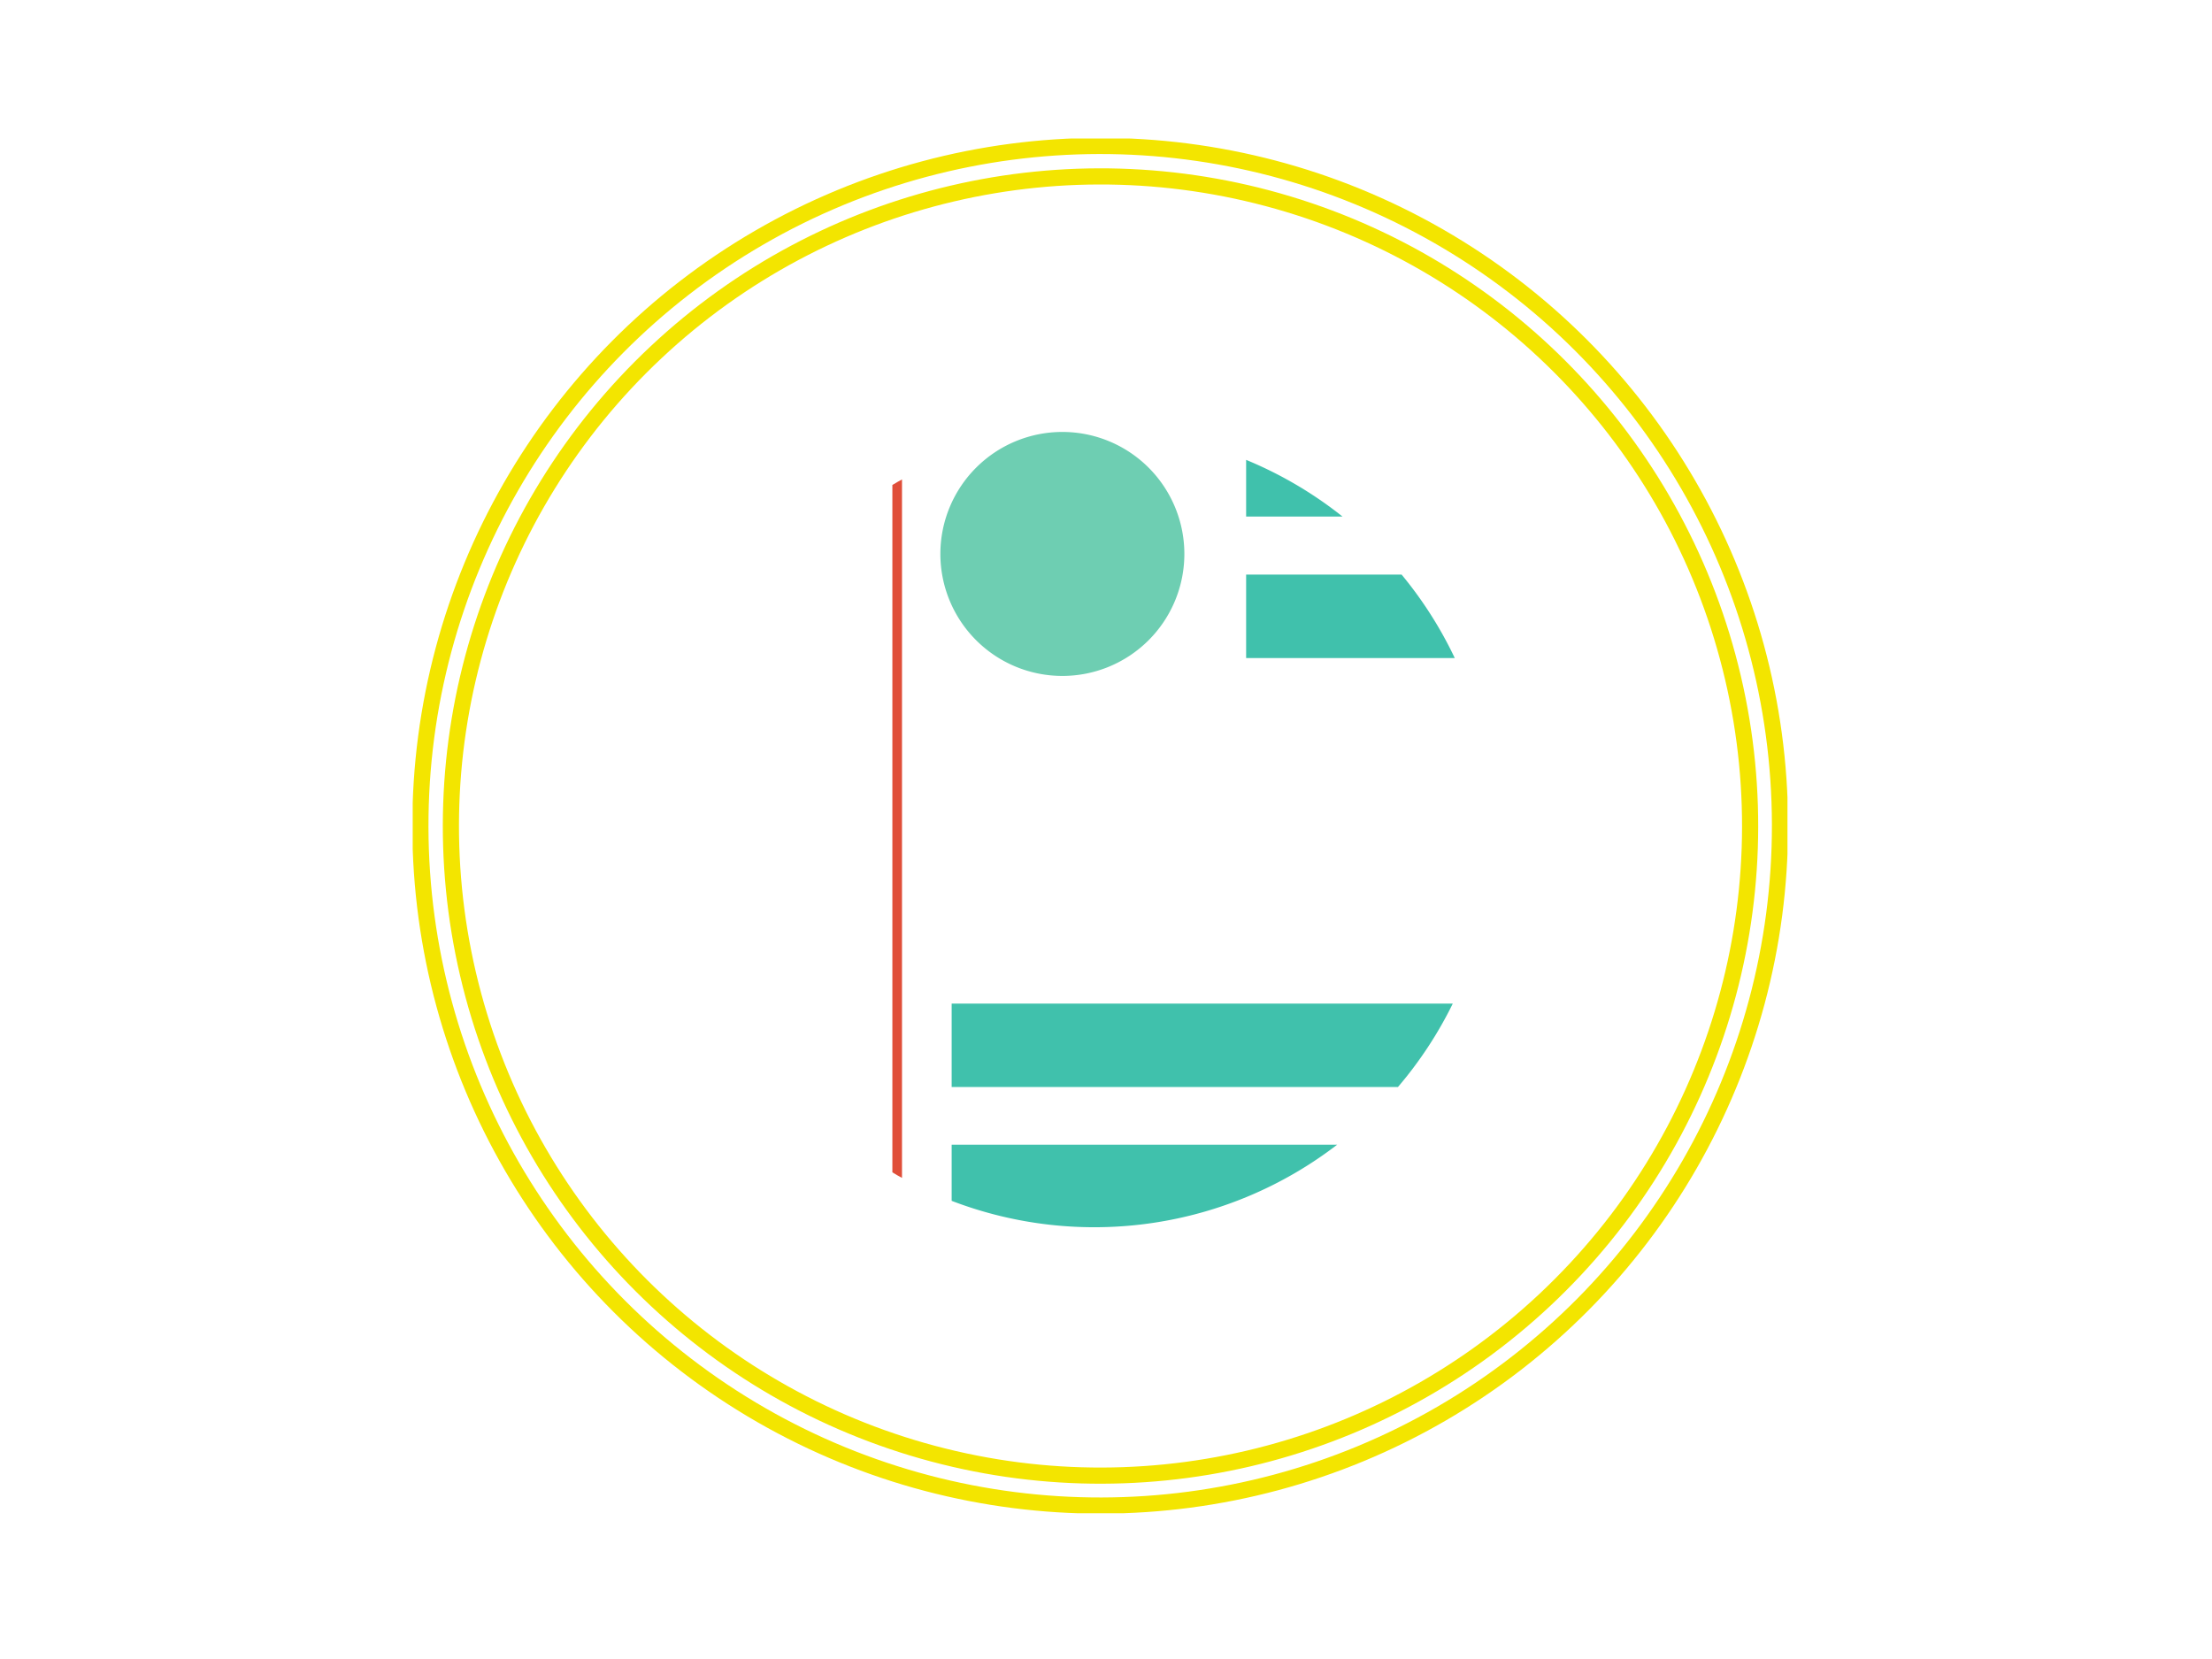
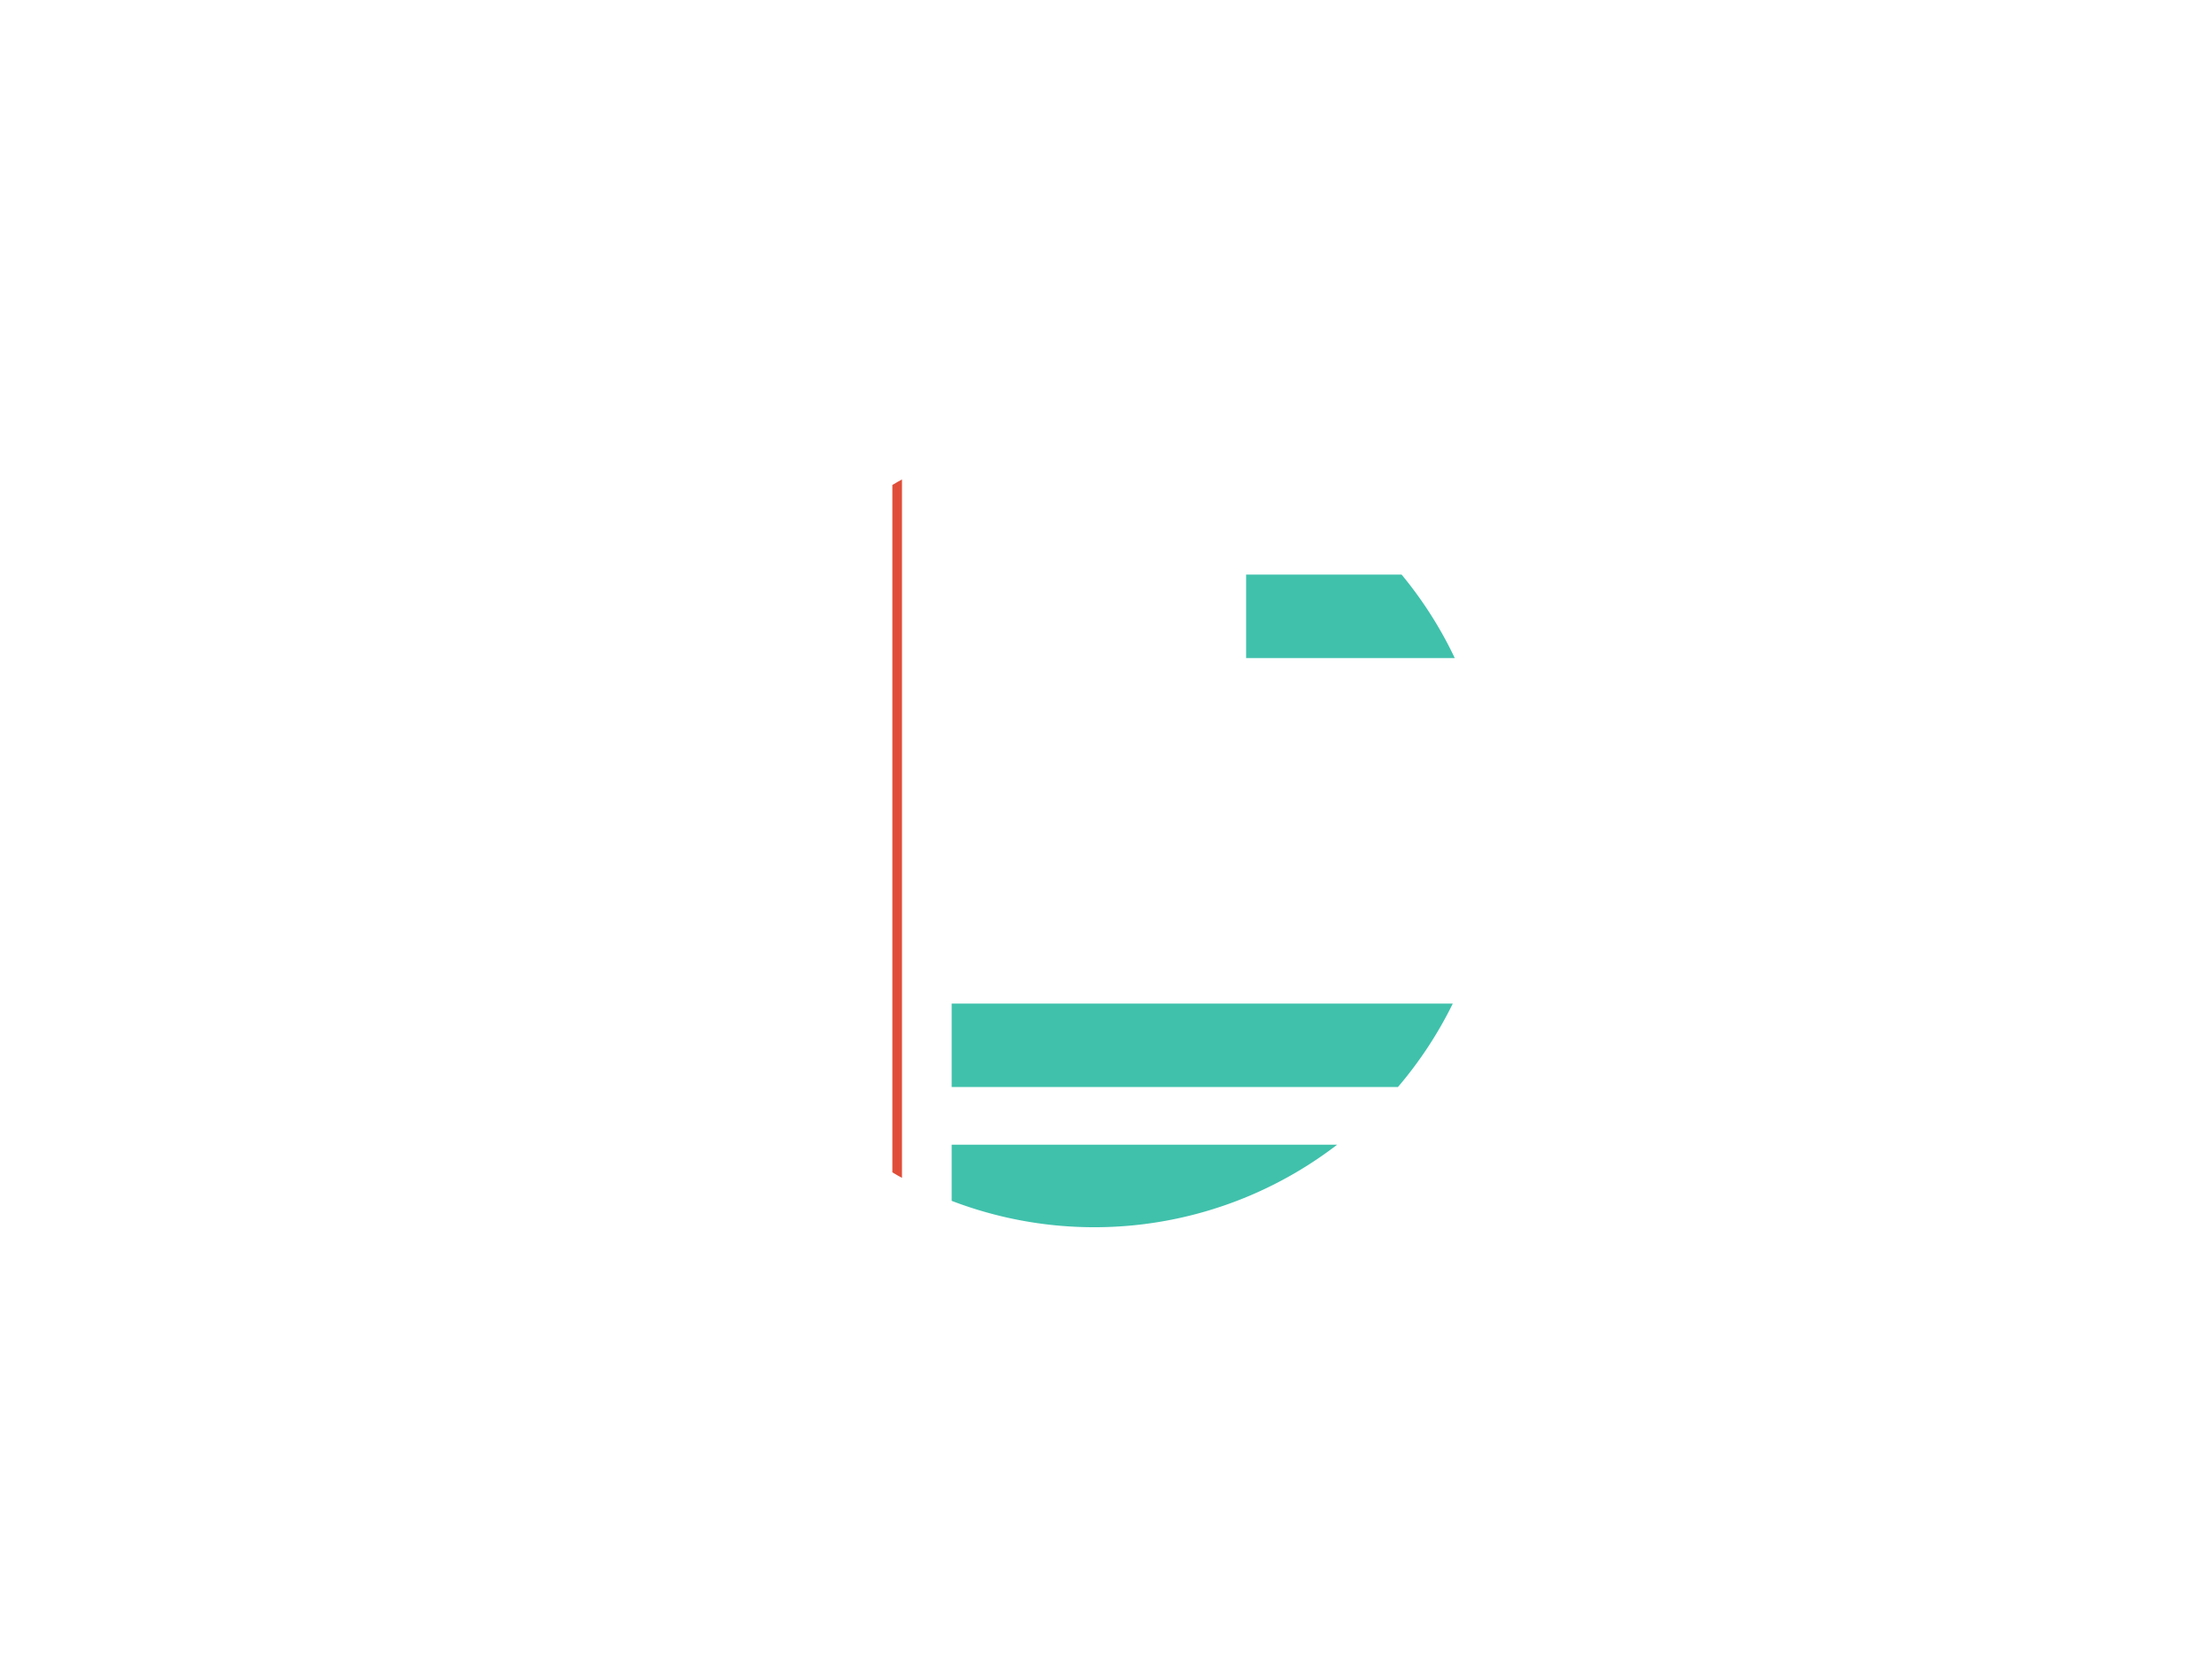
<svg xmlns="http://www.w3.org/2000/svg" viewBox="0 0 400 300">
  <clipPath id="a">
-     <path d="m74.63 25.04h248.6v248.6h-248.6z" />
-   </clipPath>
+     </clipPath>
  <path d="m161.37 87.7v124.3c.57.35 1.15.68 1.74 1v-126.3c-.59.3-1.17.66-1.74 1z" fill="#e04e39" />
  <g fill="#40c1ac">
-     <path d="m242.77 93.41a72.3 72.3 0 0 0 -17.43-10.25v10.25z" />
    <path d="m225.34 119h37.73a72.2 72.2 0 0 0 -9.62-15.1h-28.11z" />
    <path d="m172.09 196.57h80.7a72.22 72.22 0 0 0 9.92-15.09h-90.62z" />
-     <path d="m172.09 217.15a72.08 72.08 0 0 0 69.71-10.15h-69.71z" />
+     <path d="m172.09 217.15a72.08 72.08 0 0 0 69.71-10.15h-69.71" />
  </g>
  <g clip-path="url(#a)">
    <circle cx="198.93" cy="149.34" fill="none" r="122.93" stroke="#f3e500" stroke-width="2.92" transform="matrix(1 -.002 .002 1 -.28 .38)" />
    <circle cx="198.93" cy="149.34" fill="none" r="117.43" stroke="#f3e500" stroke-width="2.92" transform="matrix(.974 -.228 .228 .974 -28.8 49.27)" />
    <path d="m170.05 100.11a22.06 22.06 0 1 0 22.06-22 22.06 22.06 0 0 0 -22.06 22" fill="#6eceb2" />
  </g>
</svg>